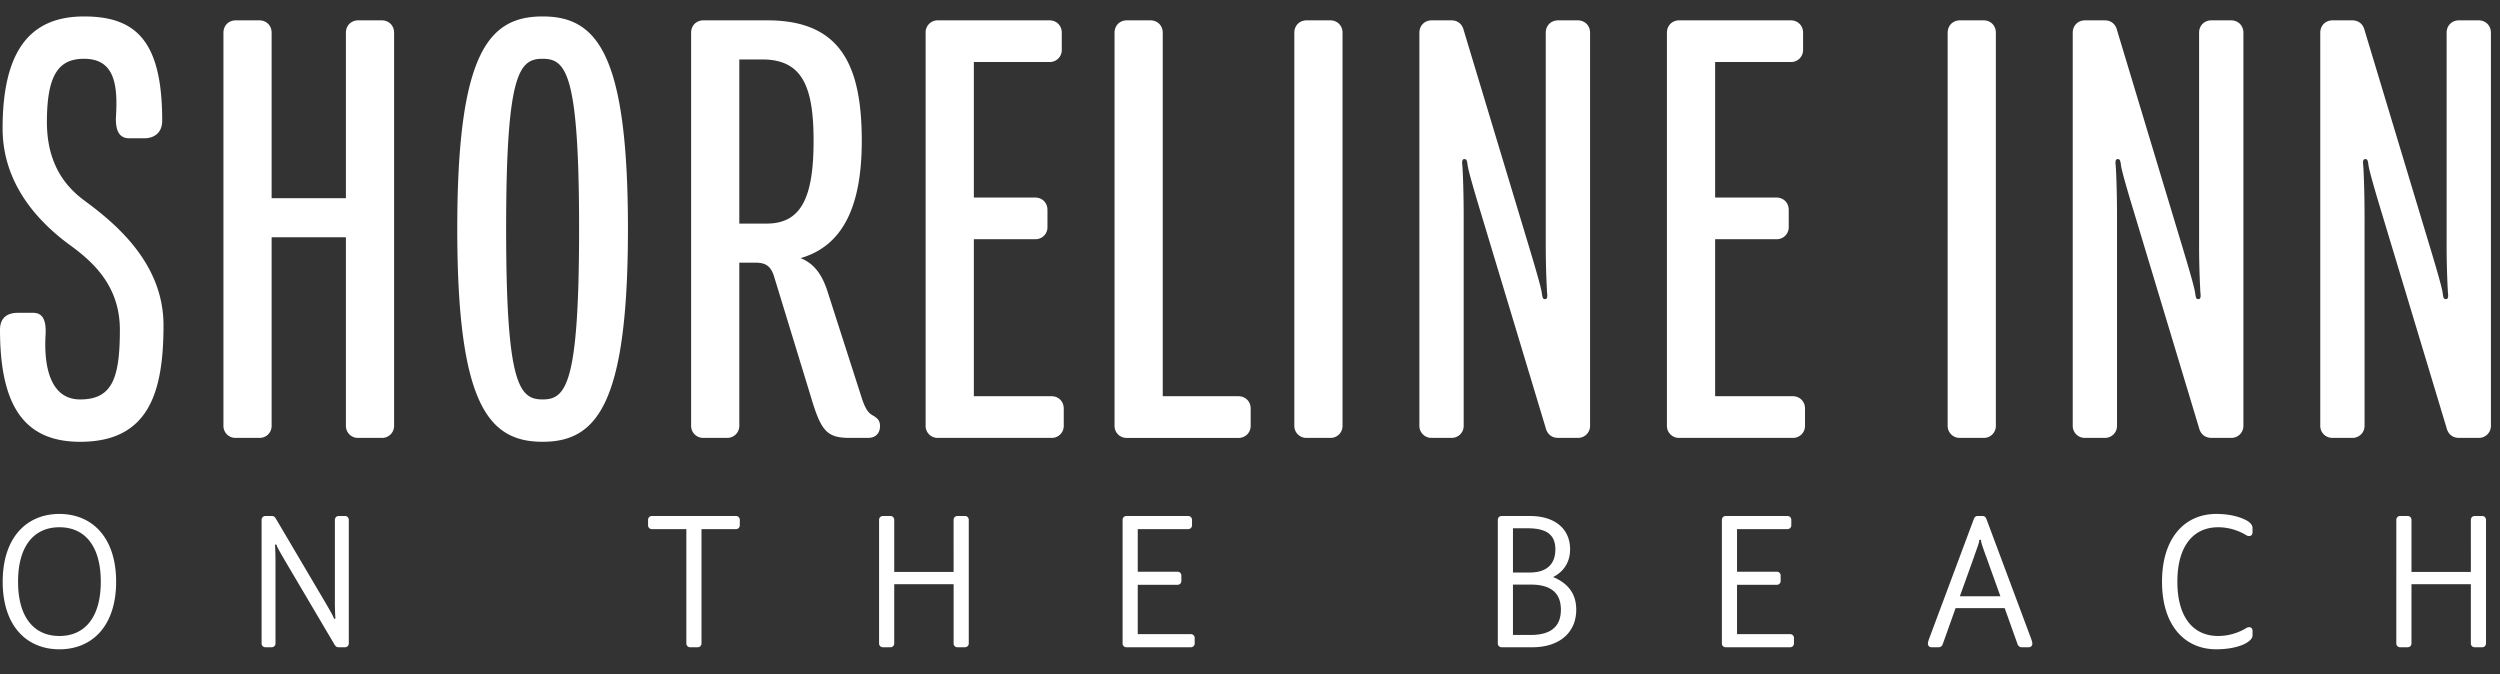
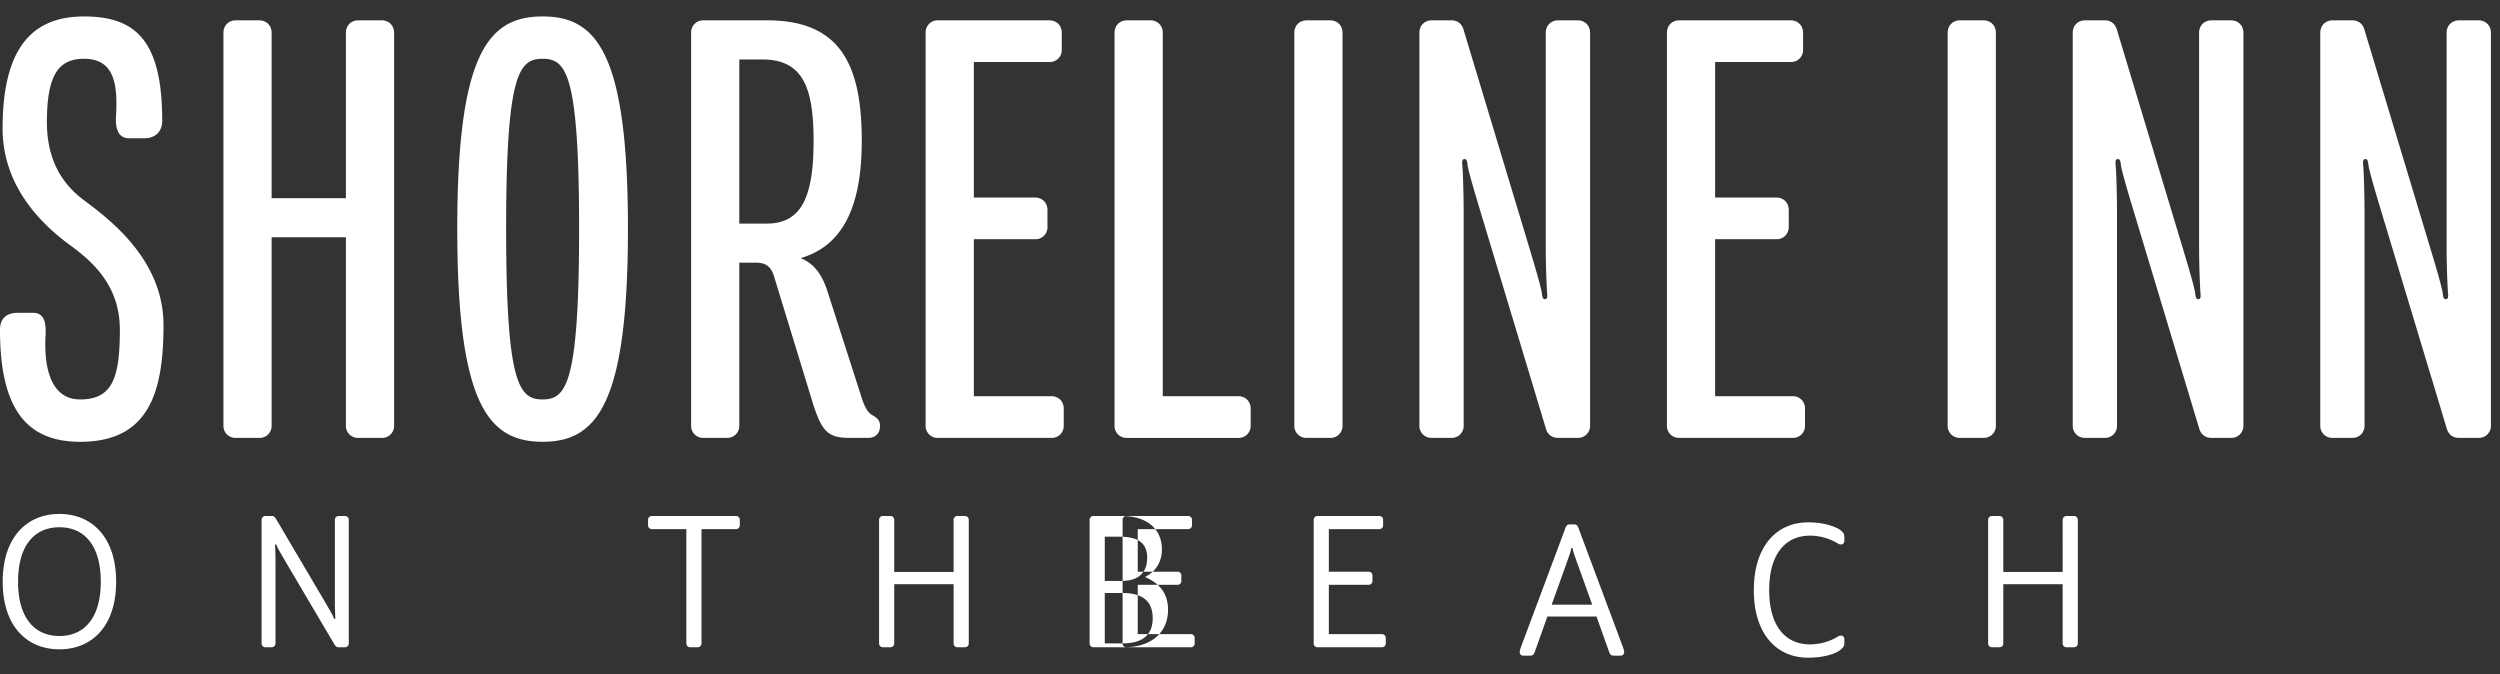
<svg xmlns="http://www.w3.org/2000/svg" fill="none" viewBox="0 0 152 41">
  <rect x="0" y="0" width="152" height="41" fill="#333333" stroke="none" />
-   <path fill="#fff" fill-rule="evenodd" d="M0 20.05c0-.754.476-1.03 1.07-1.03h.95c.594 0 .792.474.753 1.306-.12 1.941.277 3.96 2.098 3.96 1.94 0 2.417-1.266 2.417-4.237 0-2.693-1.664-4.158-3.09-5.188-1.663-1.228-4.04-3.525-4.04-7.05C.159 2.98 1.902 1 5.11 1c3.169 0 4.752 1.505 4.752 6.336 0 .792-.554 1.07-1.068 1.07h-.951c-.594 0-.832-.476-.792-1.308.118-1.94-.08-3.524-1.94-3.524-1.506 0-2.259.91-2.259 3.841 0 2.535 1.109 3.92 2.297 4.792 1.823 1.347 4.792 3.763 4.792 7.564 0 4.12-.91 7.09-5.069 7.09C1.505 26.86 0 24.72 0 20.048Zm13.585 5.82V1.99c0-.436.317-.753.752-.753h1.426c.436 0 .752.317.752.753v10.06h4.516V1.99c0-.436.316-.753.752-.753h1.425c.436 0 .753.317.753.753v23.88a.728.728 0 0 1-.752.754h-1.426a.728.728 0 0 1-.752-.753V14.425h-4.516v11.446a.728.728 0 0 1-.752.753h-1.426a.729.729 0 0 1-.752-.753Zm21.624-11.96c0-9.465-.793-10.336-2.218-10.336-1.426 0-2.218.87-2.218 10.336 0 9.466.792 10.376 2.218 10.376 1.425 0 2.218-.91 2.218-10.376Zm-7.407 0C27.802 3.218 29.704 1 32.991 1s5.188 2.218 5.188 12.91c0 10.694-1.901 12.95-5.188 12.95s-5.189-2.256-5.189-12.95Zm18.813-.316c2.099 0 2.851-1.584 2.851-5.03 0-3.287-.673-4.95-3.128-4.95H44.95v9.98h1.664ZM42.02 25.87V1.99c0-.436.317-.753.752-.753h3.88c4.437 0 5.744 2.694 5.744 7.327 0 3.92-1.11 6.376-3.722 7.13.791.315 1.306.95 1.662 2.097l2.1 6.535c.157.436.316.752.593.91.357.199.476.357.476.674 0 .436-.277.713-.713.713h-1.148c-1.426 0-1.743-.476-2.377-2.613l-2.218-7.248c-.197-.594-.515-.792-1.109-.792h-.99v9.9a.729.729 0 0 1-.753.753h-1.425a.729.729 0 0 1-.752-.753Zm14.258 0V1.99a.73.73 0 0 1 .753-.753h6.773c.436 0 .752.317.752.753v1.03a.727.727 0 0 1-.752.751H59.21v8.239h3.724c.435 0 .752.316.752.752v1.03a.728.728 0 0 1-.752.753H59.21v9.544h4.714c.435 0 .752.316.752.752v1.03a.728.728 0 0 1-.752.753H57.03a.729.729 0 0 1-.753-.753Zm11.486 0V1.99c0-.436.317-.753.753-.753h1.425c.436 0 .753.317.753.753v22.1h4.595c.435 0 .751.316.751.752v1.03a.728.728 0 0 1-.751.753h-6.773a.729.729 0 0 1-.753-.753Zm10.931 0V1.99c0-.436.317-.753.753-.753h1.426c.435 0 .752.317.752.753v23.88a.728.728 0 0 1-.752.754h-1.426a.729.729 0 0 1-.753-.753Zm10.297-12.712V25.87a.728.728 0 0 1-.752.753h-1.188a.729.729 0 0 1-.753-.753V1.99c0-.436.317-.753.753-.753h1.188c.436 0 .673.277.752.594l3.882 12.871c.395 1.307.83 2.772.871 3.129.04.317.08.356.198.356.118 0 .158-.118.118-.396a53.92 53.92 0 0 1-.079-3.089V1.99c0-.436.317-.753.753-.753h1.189c.435 0 .752.317.752.753v23.88a.728.728 0 0 1-.752.753h-1.19c-.435 0-.673-.277-.752-.594l-3.88-12.87c-.397-1.308-.833-2.774-.872-3.13-.04-.317-.08-.356-.198-.356-.12 0-.158.119-.12.396.041.554.08 1.821.08 3.09Zm12.357 12.712V1.99c0-.436.317-.753.753-.753h6.772c.436 0 .753.317.753.753v1.03a.728.728 0 0 1-.753.751h-4.594v8.239h3.722c.436 0 .753.316.753.752v1.03a.729.729 0 0 1-.753.753h-3.722v9.544h4.712c.436 0 .753.316.753.752v1.03a.729.729 0 0 1-.753.753h-6.89a.729.729 0 0 1-.753-.753Zm17.069 0V1.99c0-.436.317-.753.753-.753h1.426c.435 0 .752.317.752.753v23.88a.729.729 0 0 1-.752.754h-1.426a.729.729 0 0 1-.753-.753Zm10.297-12.712V25.87a.728.728 0 0 1-.752.753h-1.189a.729.729 0 0 1-.752-.753V1.99c0-.436.317-.753.752-.753h1.189c.436 0 .673.277.752.594l3.881 12.871c.396 1.307.832 2.772.872 3.129.039.317.079.356.198.356.118 0 .158-.118.118-.396a53.97 53.97 0 0 1-.079-3.089V1.99c0-.436.317-.753.753-.753h1.188c.436 0 .753.317.753.753v23.88a.729.729 0 0 1-.753.753h-1.188c-.436 0-.674-.277-.753-.594l-3.88-12.87c-.397-1.308-.833-2.774-.872-3.13-.039-.317-.079-.356-.198-.356-.119 0-.158.119-.119.396.04.554.079 1.821.079 3.09Zm15.05 0V25.87a.729.729 0 0 1-.753.753h-1.188a.729.729 0 0 1-.752-.753V1.99c0-.436.317-.753.752-.753h1.188c.436 0 .674.277.753.594l3.881 12.871c.396 1.307.832 2.772.871 3.129.04.317.079.356.198.356.119 0 .158-.118.119-.396a53.044 53.044 0 0 1-.079-3.089V1.99c0-.436.316-.753.752-.753h1.189c.435 0 .752.317.752.753v23.88a.729.729 0 0 1-.752.753h-1.189c-.436 0-.673-.277-.752-.594l-3.881-12.87c-.396-1.308-.832-2.774-.872-3.13-.039-.317-.078-.356-.198-.356-.118 0-.158.119-.118.396.039.554.079 1.821.079 3.09ZM6.128 35.369c0-2.191-.984-3.312-2.515-3.312-1.532 0-2.515 1.12-2.515 3.312 0 2.178.983 3.299 2.515 3.299 1.531 0 2.515-1.12 2.515-3.3Zm-5.964 0c0-2.69 1.457-4.121 3.449-4.121 1.991 0 3.448 1.432 3.448 4.12 0 2.69-1.457 4.11-3.448 4.11-1.992 0-3.449-1.42-3.449-4.11Zm16.586-1.183v4.93a.228.228 0 0 1-.236.236h-.373a.228.228 0 0 1-.236-.236V31.61c0-.138.099-.237.236-.237h.385c.138 0 .2.076.262.187l2.938 4.98c.211.361.51.871.548.984.025.087.037.1.075.1.037 0 .05-.026.037-.113a16.634 16.634 0 0 1-.025-.971v-4.93c0-.138.1-.237.236-.237h.374c.137 0 .236.1.236.237v7.507c0 .137-.1.236-.236.236h-.386c-.136 0-.2-.087-.261-.186l-2.939-4.98c-.26-.448-.51-.871-.547-.983-.026-.087-.037-.1-.075-.1-.037 0-.05.025-.037.112.013.174.024.573.024.97Zm24.98 4.93V32.17h-2.092a.228.228 0 0 1-.236-.236v-.324c0-.137.1-.237.236-.237h5.105c.138 0 .237.1.237.237v.323a.23.23 0 0 1-.237.237h-2.092v6.947c0 .137-.1.236-.236.236h-.448a.228.228 0 0 1-.237-.236Zm11.718 0V31.61c0-.137.1-.237.236-.237h.449c.137 0 .236.1.236.237v3.162h3.61V31.61c0-.137.1-.237.237-.237h.45c.136 0 .235.1.235.237v7.507c0 .137-.1.236-.236.236h-.45a.228.228 0 0 1-.235-.236v-3.598h-3.611v3.598c0 .137-.1.236-.236.236h-.449a.228.228 0 0 1-.236-.236Zm14.806 0V31.61c0-.137.1-.237.236-.237h3.748c.137 0 .237.1.237.237v.323a.23.23 0 0 1-.237.237h-3.063v2.59h2.416c.136 0 .236.099.236.236v.324c0 .137-.1.236-.236.236h-2.416v3H72.4a.23.23 0 0 1 .237.238v.323a.23.23 0 0 1-.237.236h-3.91a.228.228 0 0 1-.236-.236Zm24.818-.511c1.17 0 1.83-.473 1.83-1.53 0-1.009-.585-1.532-1.842-1.532h-1.072v3.063h1.084Zm-.062-3.796c1.032 0 1.556-.51 1.556-1.406 0-.91-.56-1.283-1.681-1.283h-.897v2.689h1.022Zm-1.943 4.307V31.61c0-.138.1-.238.237-.238h1.706c1.567 0 2.452.81 2.452 2.03 0 .772-.386 1.357-1.033 1.68.909.387 1.406 1.01 1.406 1.992 0 1.382-1.02 2.279-2.664 2.279h-1.867a.23.23 0 0 1-.237-.237Zm13.624 0V31.61c0-.137.099-.237.236-.237h3.747c.138 0 .237.1.237.237v.323a.228.228 0 0 1-.237.237h-3.063v2.59h2.416c.137 0 .236.099.236.236v.324a.228.228 0 0 1-.236.236h-2.416v3h3.225a.23.23 0 0 1 .237.238v.323c0 .137-.1.236-.237.236h-3.909a.228.228 0 0 1-.236-.236Zm16.075-5.254c-.112-.299-.311-.859-.311-.933 0-.075-.013-.113-.063-.113s-.062.038-.062.113c0 .074-.212.634-.311.933l-.859 2.39h2.464l-.858-2.39Zm-2.639 5.279c-.05.15-.125.212-.287.212h-.399c-.136 0-.224-.087-.224-.224 0-.125.088-.325.15-.499l2.627-7.034c.05-.137.112-.224.248-.224h.299c.138 0 .199.087.249.224l2.627 7.034c.063.174.15.374.15.499 0 .137-.087.224-.224.224h-.399c-.149 0-.236-.063-.286-.212l-.772-2.166h-2.987l-.772 2.166Zm13.324-3.772c0-2.664 1.382-4.121 3.299-4.121.996 0 1.619.261 1.892.423.174.113.312.25.312.436v.261c0 .138-.088.224-.2.224a.33.33 0 0 1-.198-.062c-.25-.15-.86-.473-1.694-.473-1.469 0-2.478 1.096-2.478 3.312 0 2.216 1.009 3.299 2.478 3.299.834 0 1.457-.324 1.694-.473a.373.373 0 0 1 .198-.062c.124 0 .2.087.2.224v.273c0 .174-.138.3-.312.424-.249.174-.896.423-1.892.423-1.917 0-3.299-1.444-3.299-4.108Zm14.245 3.747V31.61c0-.137.099-.237.236-.237h.449c.137 0 .237.1.237.237v3.162h3.61V31.61c0-.137.1-.237.236-.237h.449c.137 0 .236.1.236.237v7.507a.228.228 0 0 1-.236.236h-.449a.229.229 0 0 1-.236-.236v-3.598h-3.61v3.598c0 .137-.1.236-.237.236h-.449a.228.228 0 0 1-.236-.236Z" clip-rule="evenodd" />
+   <path fill="#fff" fill-rule="evenodd" d="M0 20.05c0-.754.476-1.03 1.07-1.03h.95c.594 0 .792.474.753 1.306-.12 1.941.277 3.96 2.098 3.96 1.94 0 2.417-1.266 2.417-4.237 0-2.693-1.664-4.158-3.09-5.188-1.663-1.228-4.04-3.525-4.04-7.05C.159 2.98 1.902 1 5.11 1c3.169 0 4.752 1.505 4.752 6.336 0 .792-.554 1.07-1.068 1.07h-.951c-.594 0-.832-.476-.792-1.308.118-1.94-.08-3.524-1.94-3.524-1.506 0-2.259.91-2.259 3.841 0 2.535 1.109 3.92 2.297 4.792 1.823 1.347 4.792 3.763 4.792 7.564 0 4.12-.91 7.09-5.069 7.09C1.505 26.86 0 24.72 0 20.048Zm13.585 5.82V1.99c0-.436.317-.753.752-.753h1.426c.436 0 .752.317.752.753v10.06h4.516V1.99c0-.436.316-.753.752-.753h1.425c.436 0 .753.317.753.753v23.88a.728.728 0 0 1-.752.754h-1.426a.728.728 0 0 1-.752-.753V14.425h-4.516v11.446a.728.728 0 0 1-.752.753h-1.426a.729.729 0 0 1-.752-.753Zm21.624-11.96c0-9.465-.793-10.336-2.218-10.336-1.426 0-2.218.87-2.218 10.336 0 9.466.792 10.376 2.218 10.376 1.425 0 2.218-.91 2.218-10.376Zm-7.407 0C27.802 3.218 29.704 1 32.991 1s5.188 2.218 5.188 12.91c0 10.694-1.901 12.95-5.188 12.95s-5.189-2.256-5.189-12.95Zm18.813-.316c2.099 0 2.851-1.584 2.851-5.03 0-3.287-.673-4.95-3.128-4.95H44.95v9.98h1.664ZM42.02 25.87V1.99c0-.436.317-.753.752-.753h3.88c4.437 0 5.744 2.694 5.744 7.327 0 3.92-1.11 6.376-3.722 7.13.791.315 1.306.95 1.662 2.097l2.1 6.535c.157.436.316.752.593.91.357.199.476.357.476.674 0 .436-.277.713-.713.713h-1.148c-1.426 0-1.743-.476-2.377-2.613l-2.218-7.248c-.197-.594-.515-.792-1.109-.792h-.99v9.9a.729.729 0 0 1-.753.753h-1.425a.729.729 0 0 1-.752-.753Zm14.258 0V1.99a.73.73 0 0 1 .753-.753h6.773c.436 0 .752.317.752.753v1.03a.727.727 0 0 1-.752.751H59.21v8.239h3.724c.435 0 .752.316.752.752v1.03a.728.728 0 0 1-.752.753H59.21v9.544h4.714c.435 0 .752.316.752.752v1.03a.728.728 0 0 1-.752.753H57.03a.729.729 0 0 1-.753-.753Zm11.486 0V1.99c0-.436.317-.753.753-.753h1.425c.436 0 .753.317.753.753v22.1h4.595c.435 0 .751.316.751.752v1.03a.728.728 0 0 1-.751.753h-6.773a.729.729 0 0 1-.753-.753Zm10.931 0V1.99c0-.436.317-.753.753-.753h1.426c.435 0 .752.317.752.753v23.88a.728.728 0 0 1-.752.754h-1.426a.729.729 0 0 1-.753-.753Zm10.297-12.712V25.87a.728.728 0 0 1-.752.753h-1.188a.729.729 0 0 1-.753-.753V1.99c0-.436.317-.753.753-.753h1.188c.436 0 .673.277.752.594l3.882 12.871c.395 1.307.83 2.772.871 3.129.04.317.08.356.198.356.118 0 .158-.118.118-.396a53.92 53.92 0 0 1-.079-3.089V1.99c0-.436.317-.753.753-.753h1.189c.435 0 .752.317.752.753v23.88a.728.728 0 0 1-.752.753h-1.19c-.435 0-.673-.277-.752-.594l-3.88-12.87c-.397-1.308-.833-2.774-.872-3.13-.04-.317-.08-.356-.198-.356-.12 0-.158.119-.12.396.041.554.08 1.821.08 3.09Zm12.357 12.712V1.99c0-.436.317-.753.753-.753h6.772c.436 0 .753.317.753.753v1.03a.728.728 0 0 1-.753.751h-4.594v8.239h3.722c.436 0 .753.316.753.752v1.03a.729.729 0 0 1-.753.753h-3.722v9.544h4.712c.436 0 .753.316.753.752v1.03a.729.729 0 0 1-.753.753h-6.89a.729.729 0 0 1-.753-.753Zm17.069 0V1.99c0-.436.317-.753.753-.753h1.426c.435 0 .752.317.752.753v23.88a.729.729 0 0 1-.752.754h-1.426a.729.729 0 0 1-.753-.753Zm10.297-12.712V25.87a.728.728 0 0 1-.752.753h-1.189a.729.729 0 0 1-.752-.753V1.99c0-.436.317-.753.752-.753h1.189c.436 0 .673.277.752.594l3.881 12.871c.396 1.307.832 2.772.872 3.129.039.317.079.356.198.356.118 0 .158-.118.118-.396a53.97 53.97 0 0 1-.079-3.089V1.99c0-.436.317-.753.753-.753h1.188c.436 0 .753.317.753.753v23.88a.729.729 0 0 1-.753.753h-1.188c-.436 0-.674-.277-.753-.594l-3.88-12.87c-.397-1.308-.833-2.774-.872-3.13-.039-.317-.079-.356-.198-.356-.119 0-.158.119-.119.396.04.554.079 1.821.079 3.09Zm15.05 0V25.87a.729.729 0 0 1-.753.753h-1.188a.729.729 0 0 1-.752-.753V1.99c0-.436.317-.753.752-.753h1.188c.436 0 .674.277.753.594l3.881 12.871c.396 1.307.832 2.772.871 3.129.04.317.079.356.198.356.119 0 .158-.118.119-.396a53.044 53.044 0 0 1-.079-3.089V1.99c0-.436.316-.753.752-.753h1.189c.435 0 .752.317.752.753v23.88a.729.729 0 0 1-.752.753h-1.189c-.436 0-.673-.277-.752-.594l-3.881-12.87c-.396-1.308-.832-2.774-.872-3.13-.039-.317-.078-.356-.198-.356-.118 0-.158.119-.118.396.039.554.079 1.821.079 3.09ZM6.128 35.369c0-2.191-.984-3.312-2.515-3.312-1.532 0-2.515 1.12-2.515 3.312 0 2.178.983 3.299 2.515 3.299 1.531 0 2.515-1.12 2.515-3.3Zm-5.964 0c0-2.69 1.457-4.121 3.449-4.121 1.991 0 3.448 1.432 3.448 4.12 0 2.69-1.457 4.11-3.448 4.11-1.992 0-3.449-1.42-3.449-4.11Zm16.586-1.183v4.93a.228.228 0 0 1-.236.236h-.373a.228.228 0 0 1-.236-.236V31.61c0-.138.099-.237.236-.237h.385c.138 0 .2.076.262.187l2.938 4.98c.211.361.51.871.548.984.025.087.037.1.075.1.037 0 .05-.026.037-.113a16.634 16.634 0 0 1-.025-.971v-4.93c0-.138.1-.237.236-.237h.374c.137 0 .236.1.236.237v7.507c0 .137-.1.236-.236.236h-.386c-.136 0-.2-.087-.261-.186l-2.939-4.98c-.26-.448-.51-.871-.547-.983-.026-.087-.037-.1-.075-.1-.037 0-.05.025-.037.112.013.174.024.573.024.97Zm24.98 4.93V32.17h-2.092a.228.228 0 0 1-.236-.236v-.324c0-.137.1-.237.236-.237h5.105c.138 0 .237.1.237.237v.323a.23.23 0 0 1-.237.237h-2.092v6.947c0 .137-.1.236-.236.236h-.448a.228.228 0 0 1-.237-.236Zm11.718 0V31.61c0-.137.1-.237.236-.237h.449c.137 0 .236.1.236.237v3.162h3.61V31.61c0-.137.1-.237.237-.237h.45c.136 0 .235.1.235.237v7.507c0 .137-.1.236-.236.236h-.45a.228.228 0 0 1-.235-.236v-3.598h-3.611v3.598c0 .137-.1.236-.236.236h-.449a.228.228 0 0 1-.236-.236Zm14.806 0V31.61c0-.137.1-.237.236-.237h3.748c.137 0 .237.1.237.237v.323a.23.23 0 0 1-.237.237h-3.063v2.59h2.416c.136 0 .236.099.236.236v.324c0 .137-.1.236-.236.236h-2.416v3H72.4a.23.23 0 0 1 .237.238v.323a.23.23 0 0 1-.237.236h-3.91a.228.228 0 0 1-.236-.236Zc1.17 0 1.83-.473 1.83-1.53 0-1.009-.585-1.532-1.842-1.532h-1.072v3.063h1.084Zm-.062-3.796c1.032 0 1.556-.51 1.556-1.406 0-.91-.56-1.283-1.681-1.283h-.897v2.689h1.022Zm-1.943 4.307V31.61c0-.138.1-.238.237-.238h1.706c1.567 0 2.452.81 2.452 2.03 0 .772-.386 1.357-1.033 1.68.909.387 1.406 1.01 1.406 1.992 0 1.382-1.02 2.279-2.664 2.279h-1.867a.23.23 0 0 1-.237-.237Zm13.624 0V31.61c0-.137.099-.237.236-.237h3.747c.138 0 .237.1.237.237v.323a.228.228 0 0 1-.237.237h-3.063v2.59h2.416c.137 0 .236.099.236.236v.324a.228.228 0 0 1-.236.236h-2.416v3h3.225a.23.23 0 0 1 .237.238v.323c0 .137-.1.236-.237.236h-3.909a.228.228 0 0 1-.236-.236Zm16.075-5.254c-.112-.299-.311-.859-.311-.933 0-.075-.013-.113-.063-.113s-.062.038-.062.113c0 .074-.212.634-.311.933l-.859 2.39h2.464l-.858-2.39Zm-2.639 5.279c-.05.15-.125.212-.287.212h-.399c-.136 0-.224-.087-.224-.224 0-.125.088-.325.15-.499l2.627-7.034c.05-.137.112-.224.248-.224h.299c.138 0 .199.087.249.224l2.627 7.034c.063.174.15.374.15.499 0 .137-.087.224-.224.224h-.399c-.149 0-.236-.063-.286-.212l-.772-2.166h-2.987l-.772 2.166Zm13.324-3.772c0-2.664 1.382-4.121 3.299-4.121.996 0 1.619.261 1.892.423.174.113.312.25.312.436v.261c0 .138-.088.224-.2.224a.33.33 0 0 1-.198-.062c-.25-.15-.86-.473-1.694-.473-1.469 0-2.478 1.096-2.478 3.312 0 2.216 1.009 3.299 2.478 3.299.834 0 1.457-.324 1.694-.473a.373.373 0 0 1 .198-.062c.124 0 .2.087.2.224v.273c0 .174-.138.3-.312.424-.249.174-.896.423-1.892.423-1.917 0-3.299-1.444-3.299-4.108Zm14.245 3.747V31.61c0-.137.099-.237.236-.237h.449c.137 0 .237.1.237.237v3.162h3.61V31.61c0-.137.1-.237.236-.237h.449c.137 0 .236.1.236.237v7.507a.228.228 0 0 1-.236.236h-.449a.229.229 0 0 1-.236-.236v-3.598h-3.61v3.598c0 .137-.1.236-.237.236h-.449a.228.228 0 0 1-.236-.236Z" clip-rule="evenodd" />
</svg>